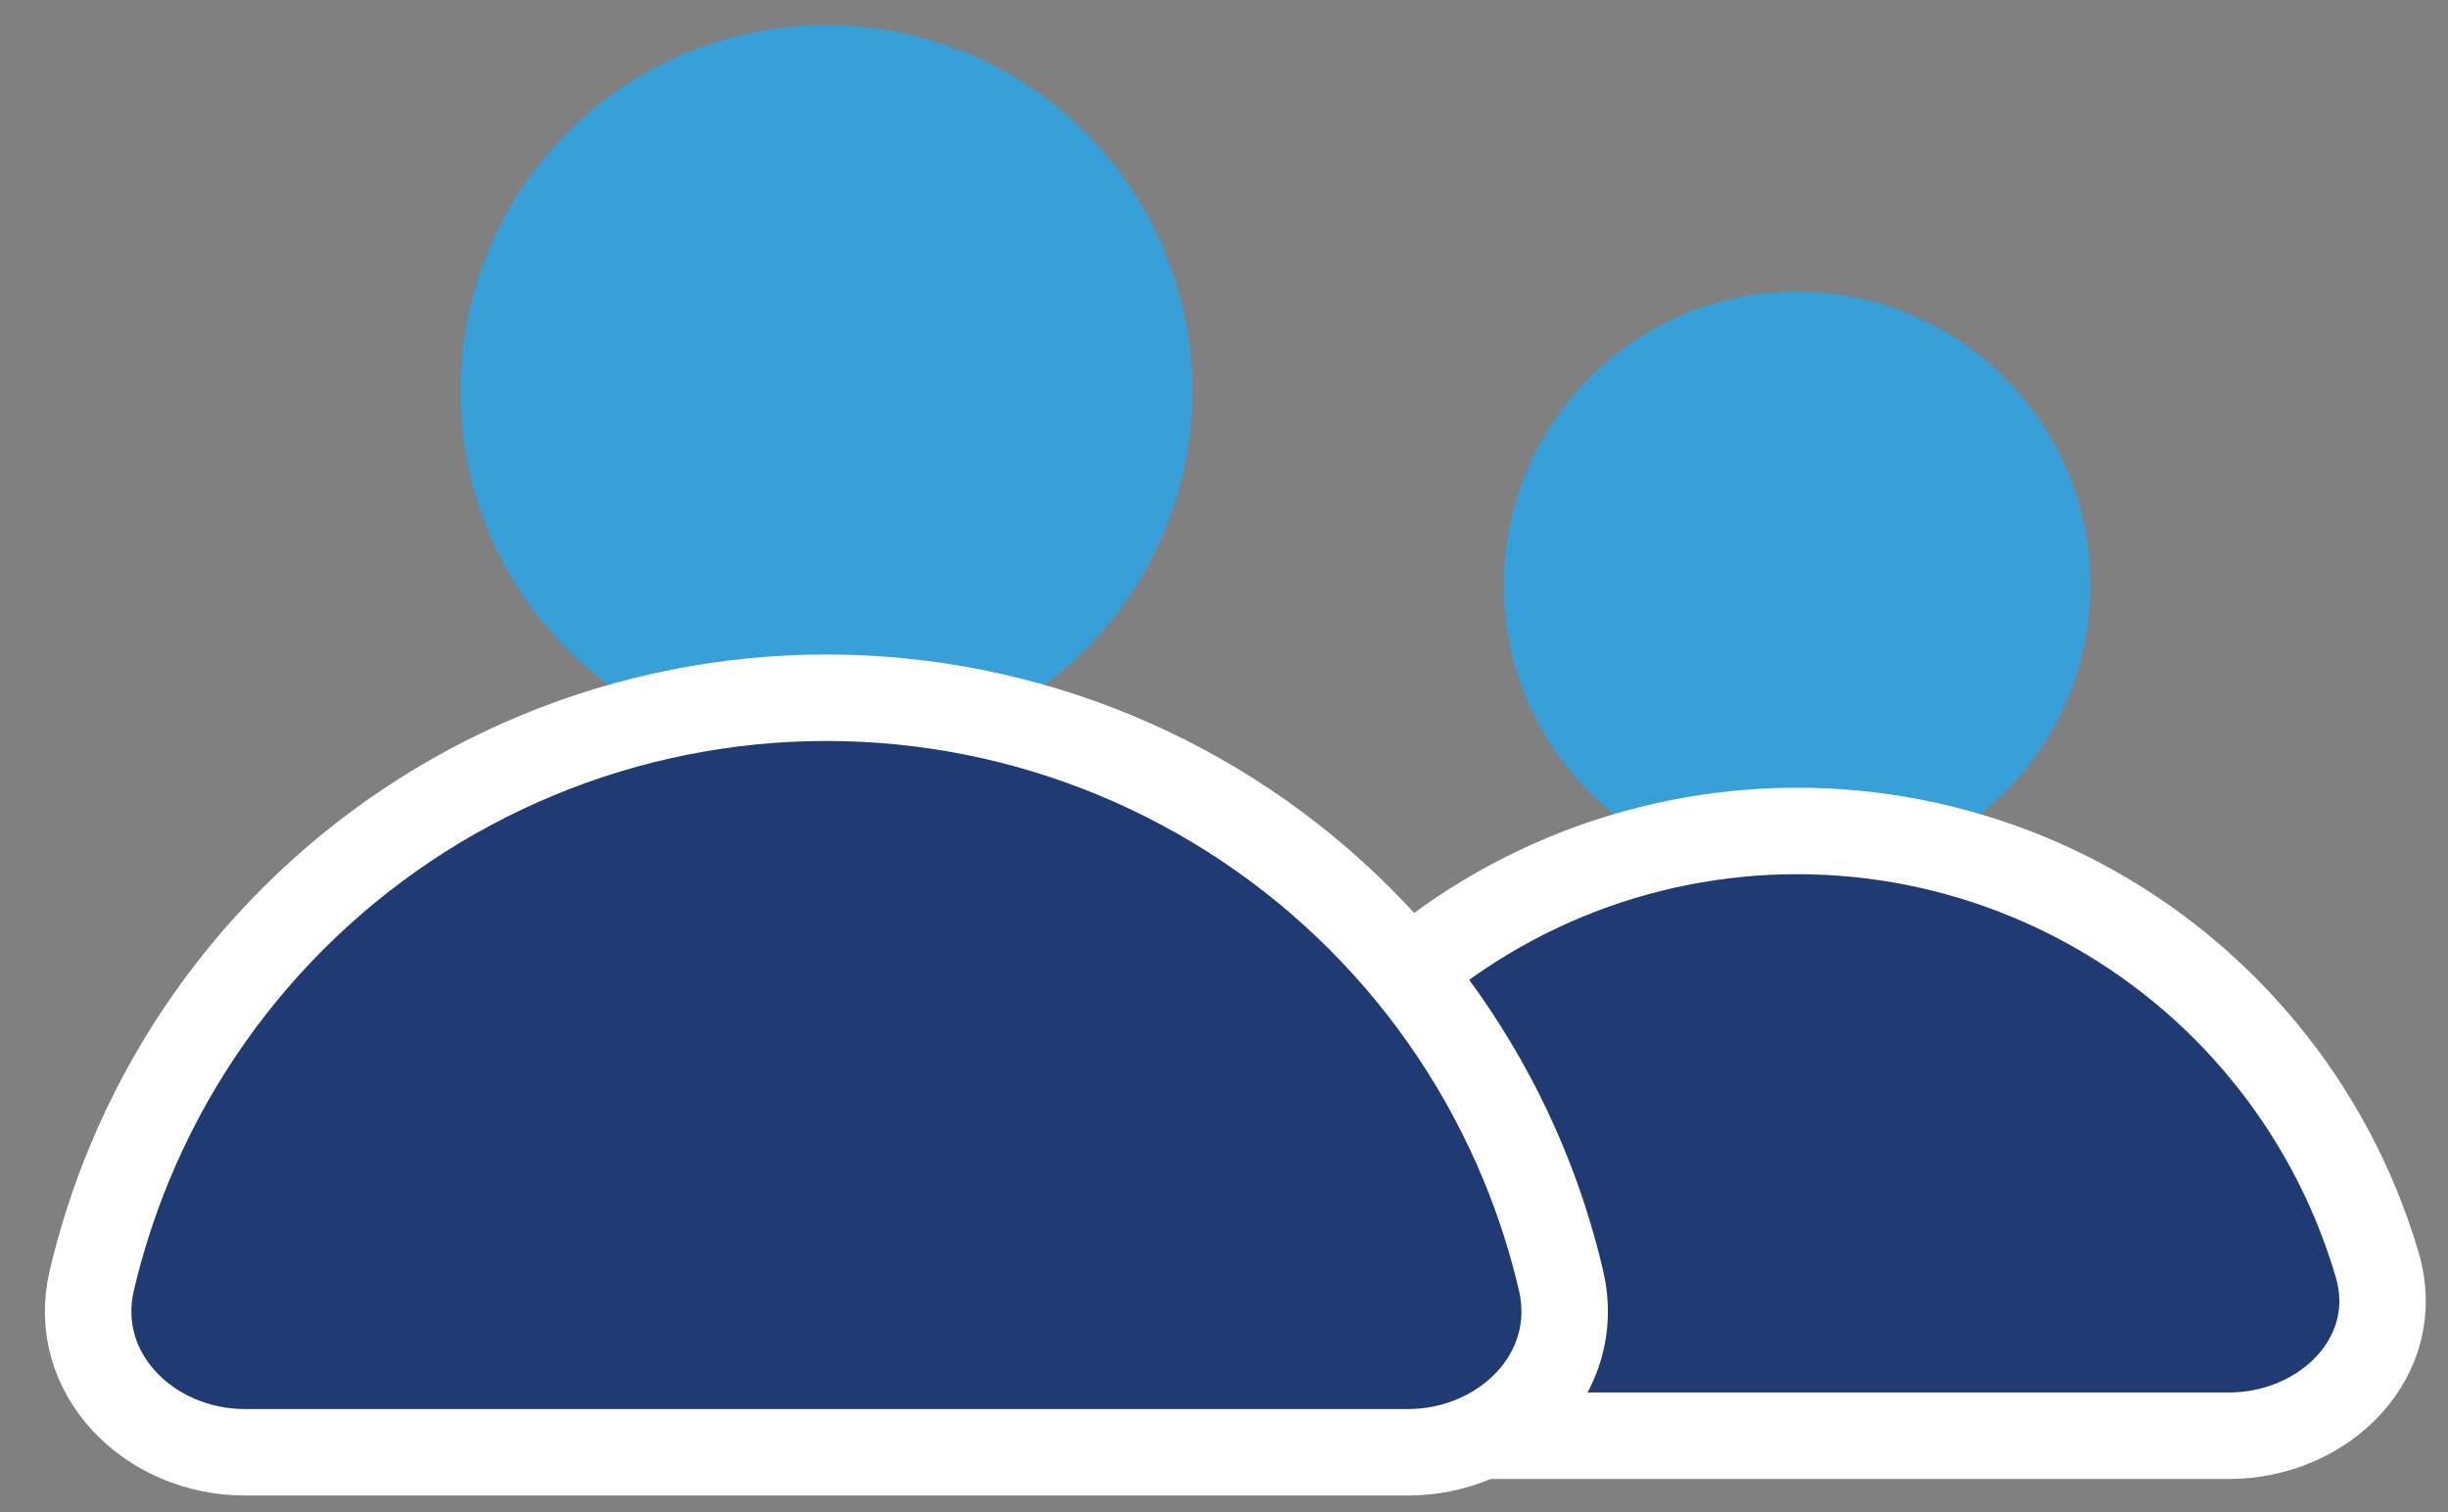
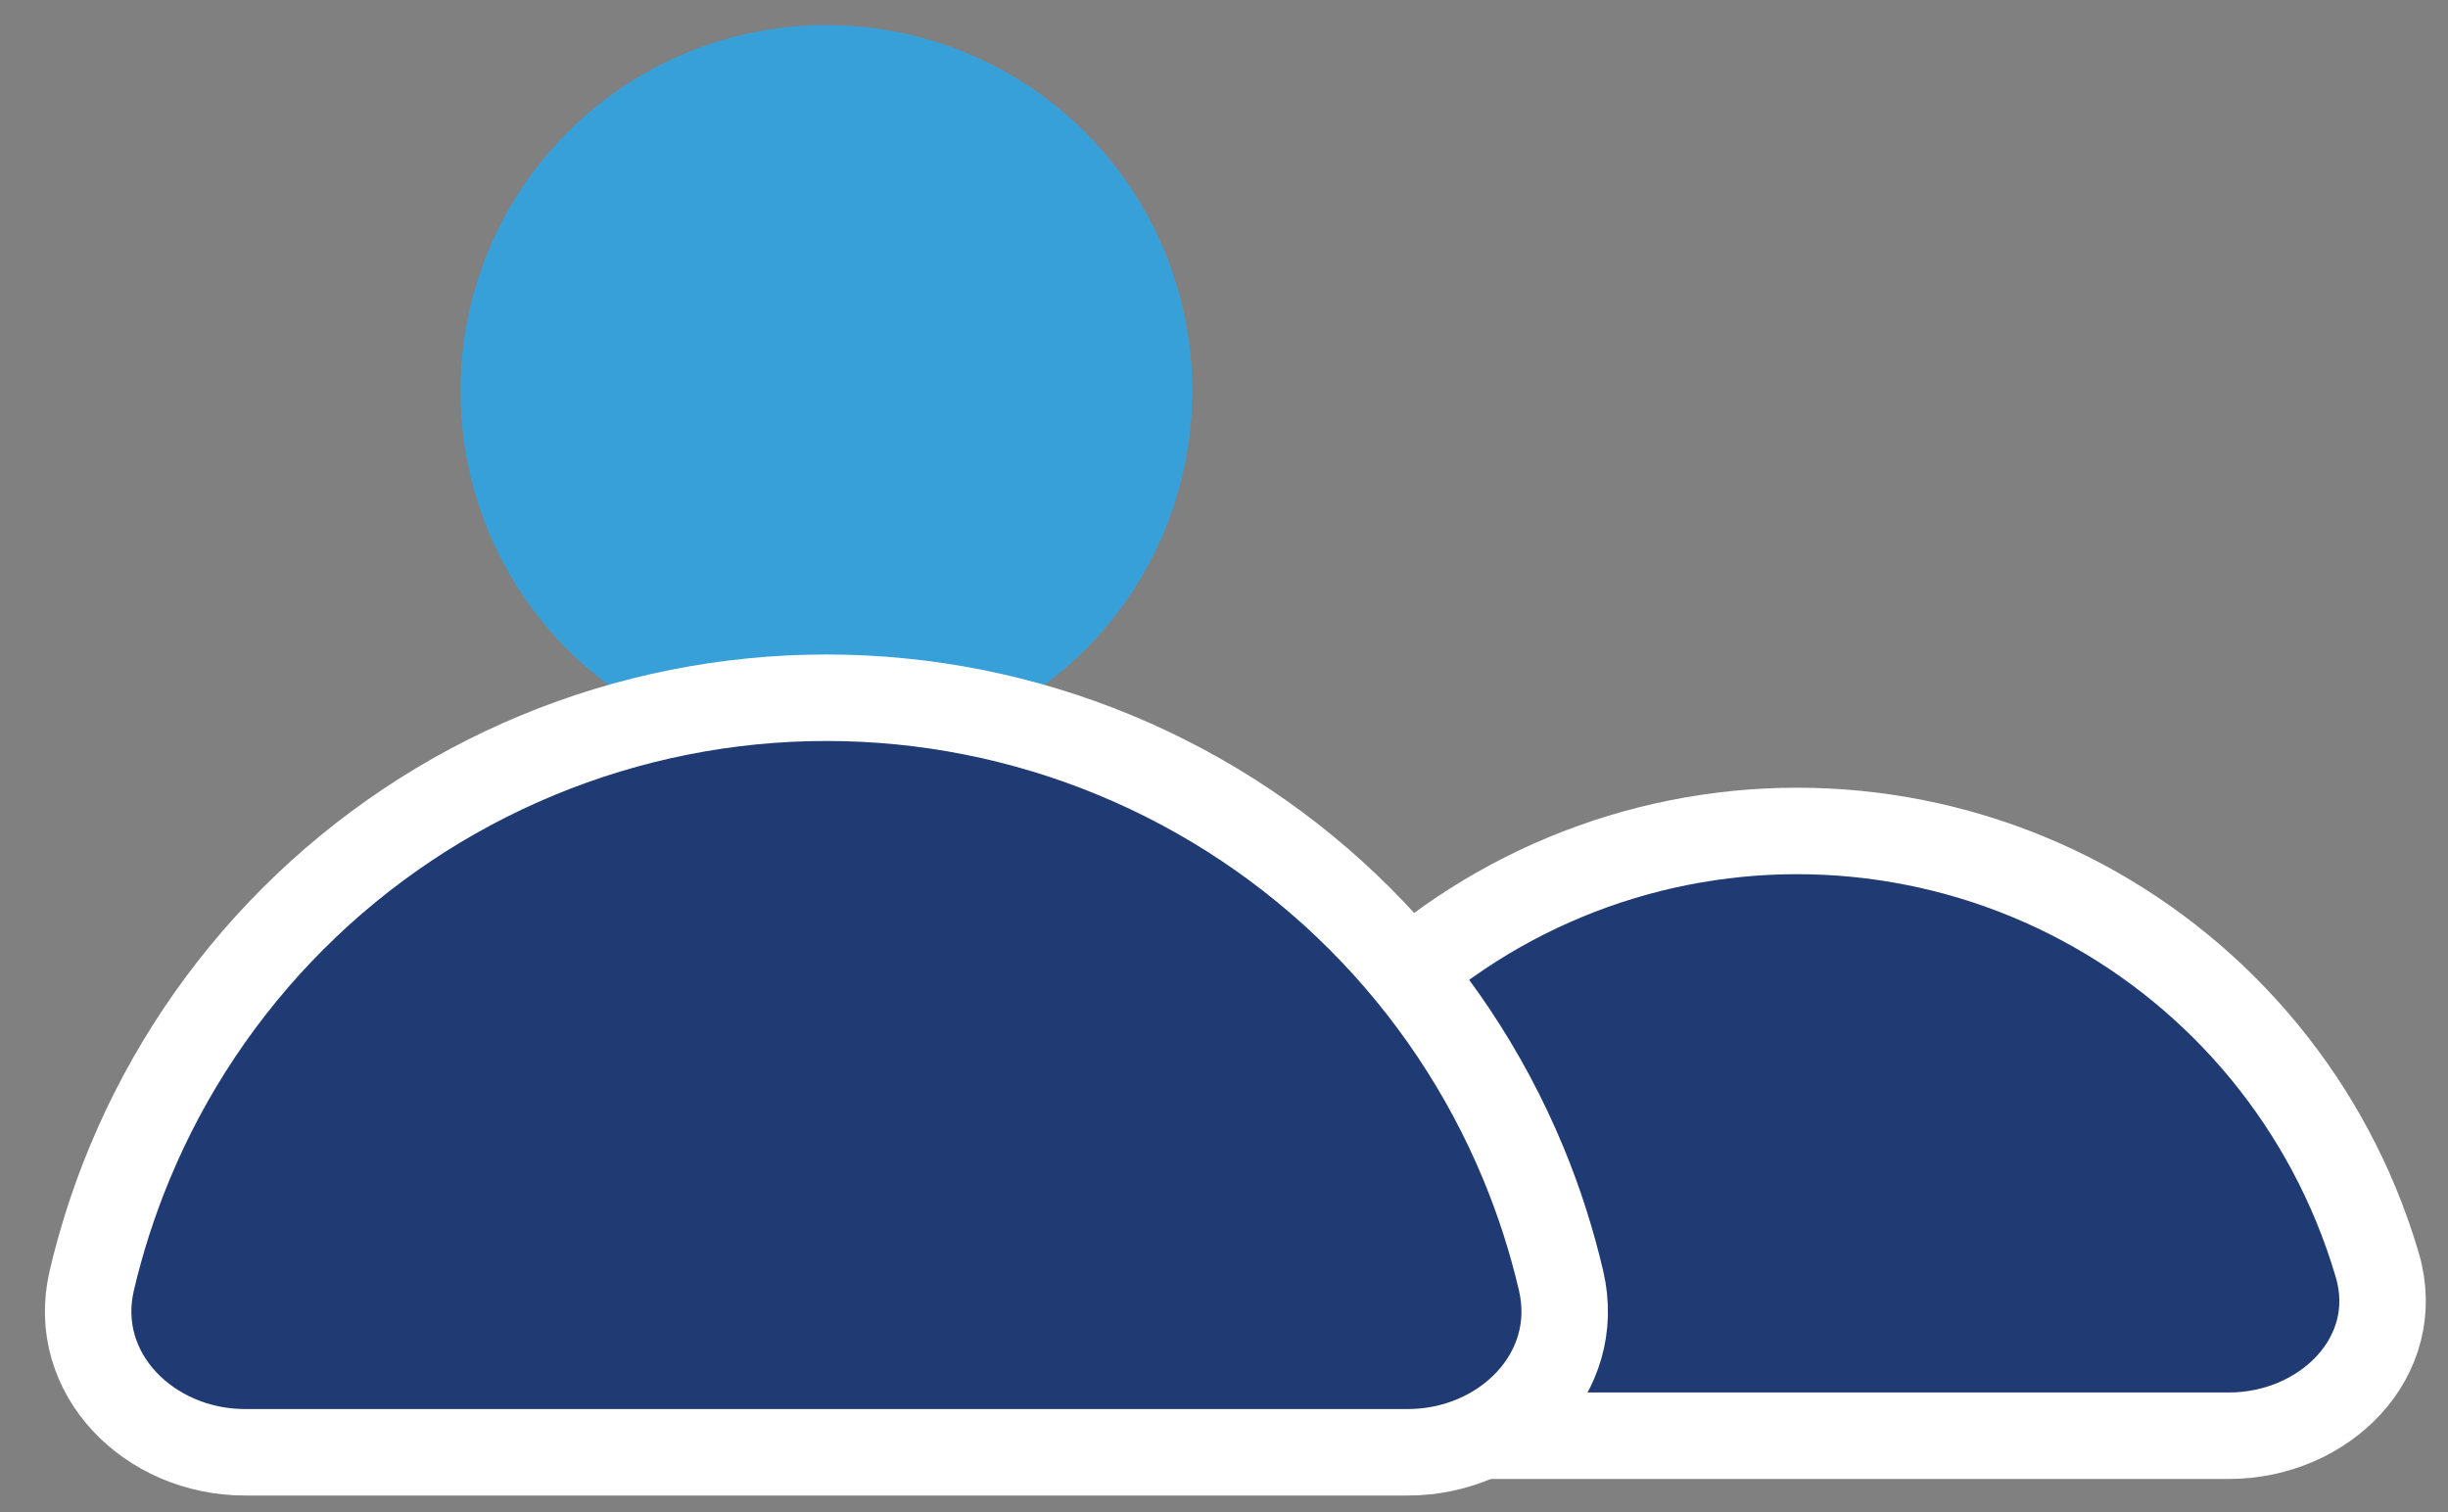
<svg xmlns="http://www.w3.org/2000/svg" width="34" height="21" viewBox="0 0 34 21" fill="none">
  <rect x="0" y="0" width="34" height="21" fill="#808080" stroke="none" />
-   <circle cx="24.96" cy="8.125" r="4.074" fill="#38A0D9" />
-   <path d="M30.957 19.939C32.284 19.939 33.392 18.843 33.018 17.57C32.934 17.284 32.834 17.002 32.72 16.725C32.298 15.706 31.679 14.78 30.899 14C30.119 13.22 29.193 12.601 28.174 12.179C27.155 11.757 26.063 11.54 24.96 11.54C23.857 11.54 22.764 11.757 21.745 12.179C20.726 12.601 19.8 13.22 19.02 14C18.24 14.78 17.622 15.706 17.199 16.725C17.085 17.002 16.985 17.284 16.901 17.57C16.527 18.843 17.636 19.939 18.962 19.939L24.96 19.939H30.957Z" fill="#203B73" stroke="white" stroke-width="1.201" stroke-linecap="round" stroke-linejoin="bevel" />
+   <path d="M30.957 19.939C32.284 19.939 33.392 18.843 33.018 17.57C32.934 17.284 32.834 17.002 32.72 16.725C32.298 15.706 31.679 14.78 30.899 14C30.119 13.22 29.193 12.601 28.174 12.179C27.155 11.757 26.063 11.54 24.96 11.54C23.857 11.54 22.764 11.757 21.745 12.179C20.726 12.601 19.8 13.22 19.02 14C18.24 14.78 17.622 15.706 17.199 16.725C16.527 18.843 17.636 19.939 18.962 19.939L24.96 19.939H30.957Z" fill="#203B73" stroke="white" stroke-width="1.201" stroke-linecap="round" stroke-linejoin="bevel" />
  <circle cx="11.478" cy="5.43" r="5.082" fill="#38A0D9" />
  <path d="M19.554 20.169C20.881 20.169 21.983 19.079 21.682 17.787C21.552 17.232 21.378 16.688 21.159 16.159C20.632 14.887 19.86 13.732 18.887 12.759C17.914 11.786 16.759 11.015 15.488 10.488C14.217 9.961 12.854 9.69 11.478 9.69C10.102 9.69 8.74 9.961 7.468 10.488C6.197 11.015 5.042 11.786 4.069 12.759C3.096 13.732 2.324 14.887 1.798 16.159C1.579 16.688 1.404 17.232 1.274 17.787C0.973 19.079 2.076 20.169 3.402 20.169L11.478 20.169H19.554Z" fill="#203B73" stroke="white" stroke-width="1.201" stroke-linecap="round" stroke-linejoin="bevel" />
</svg>